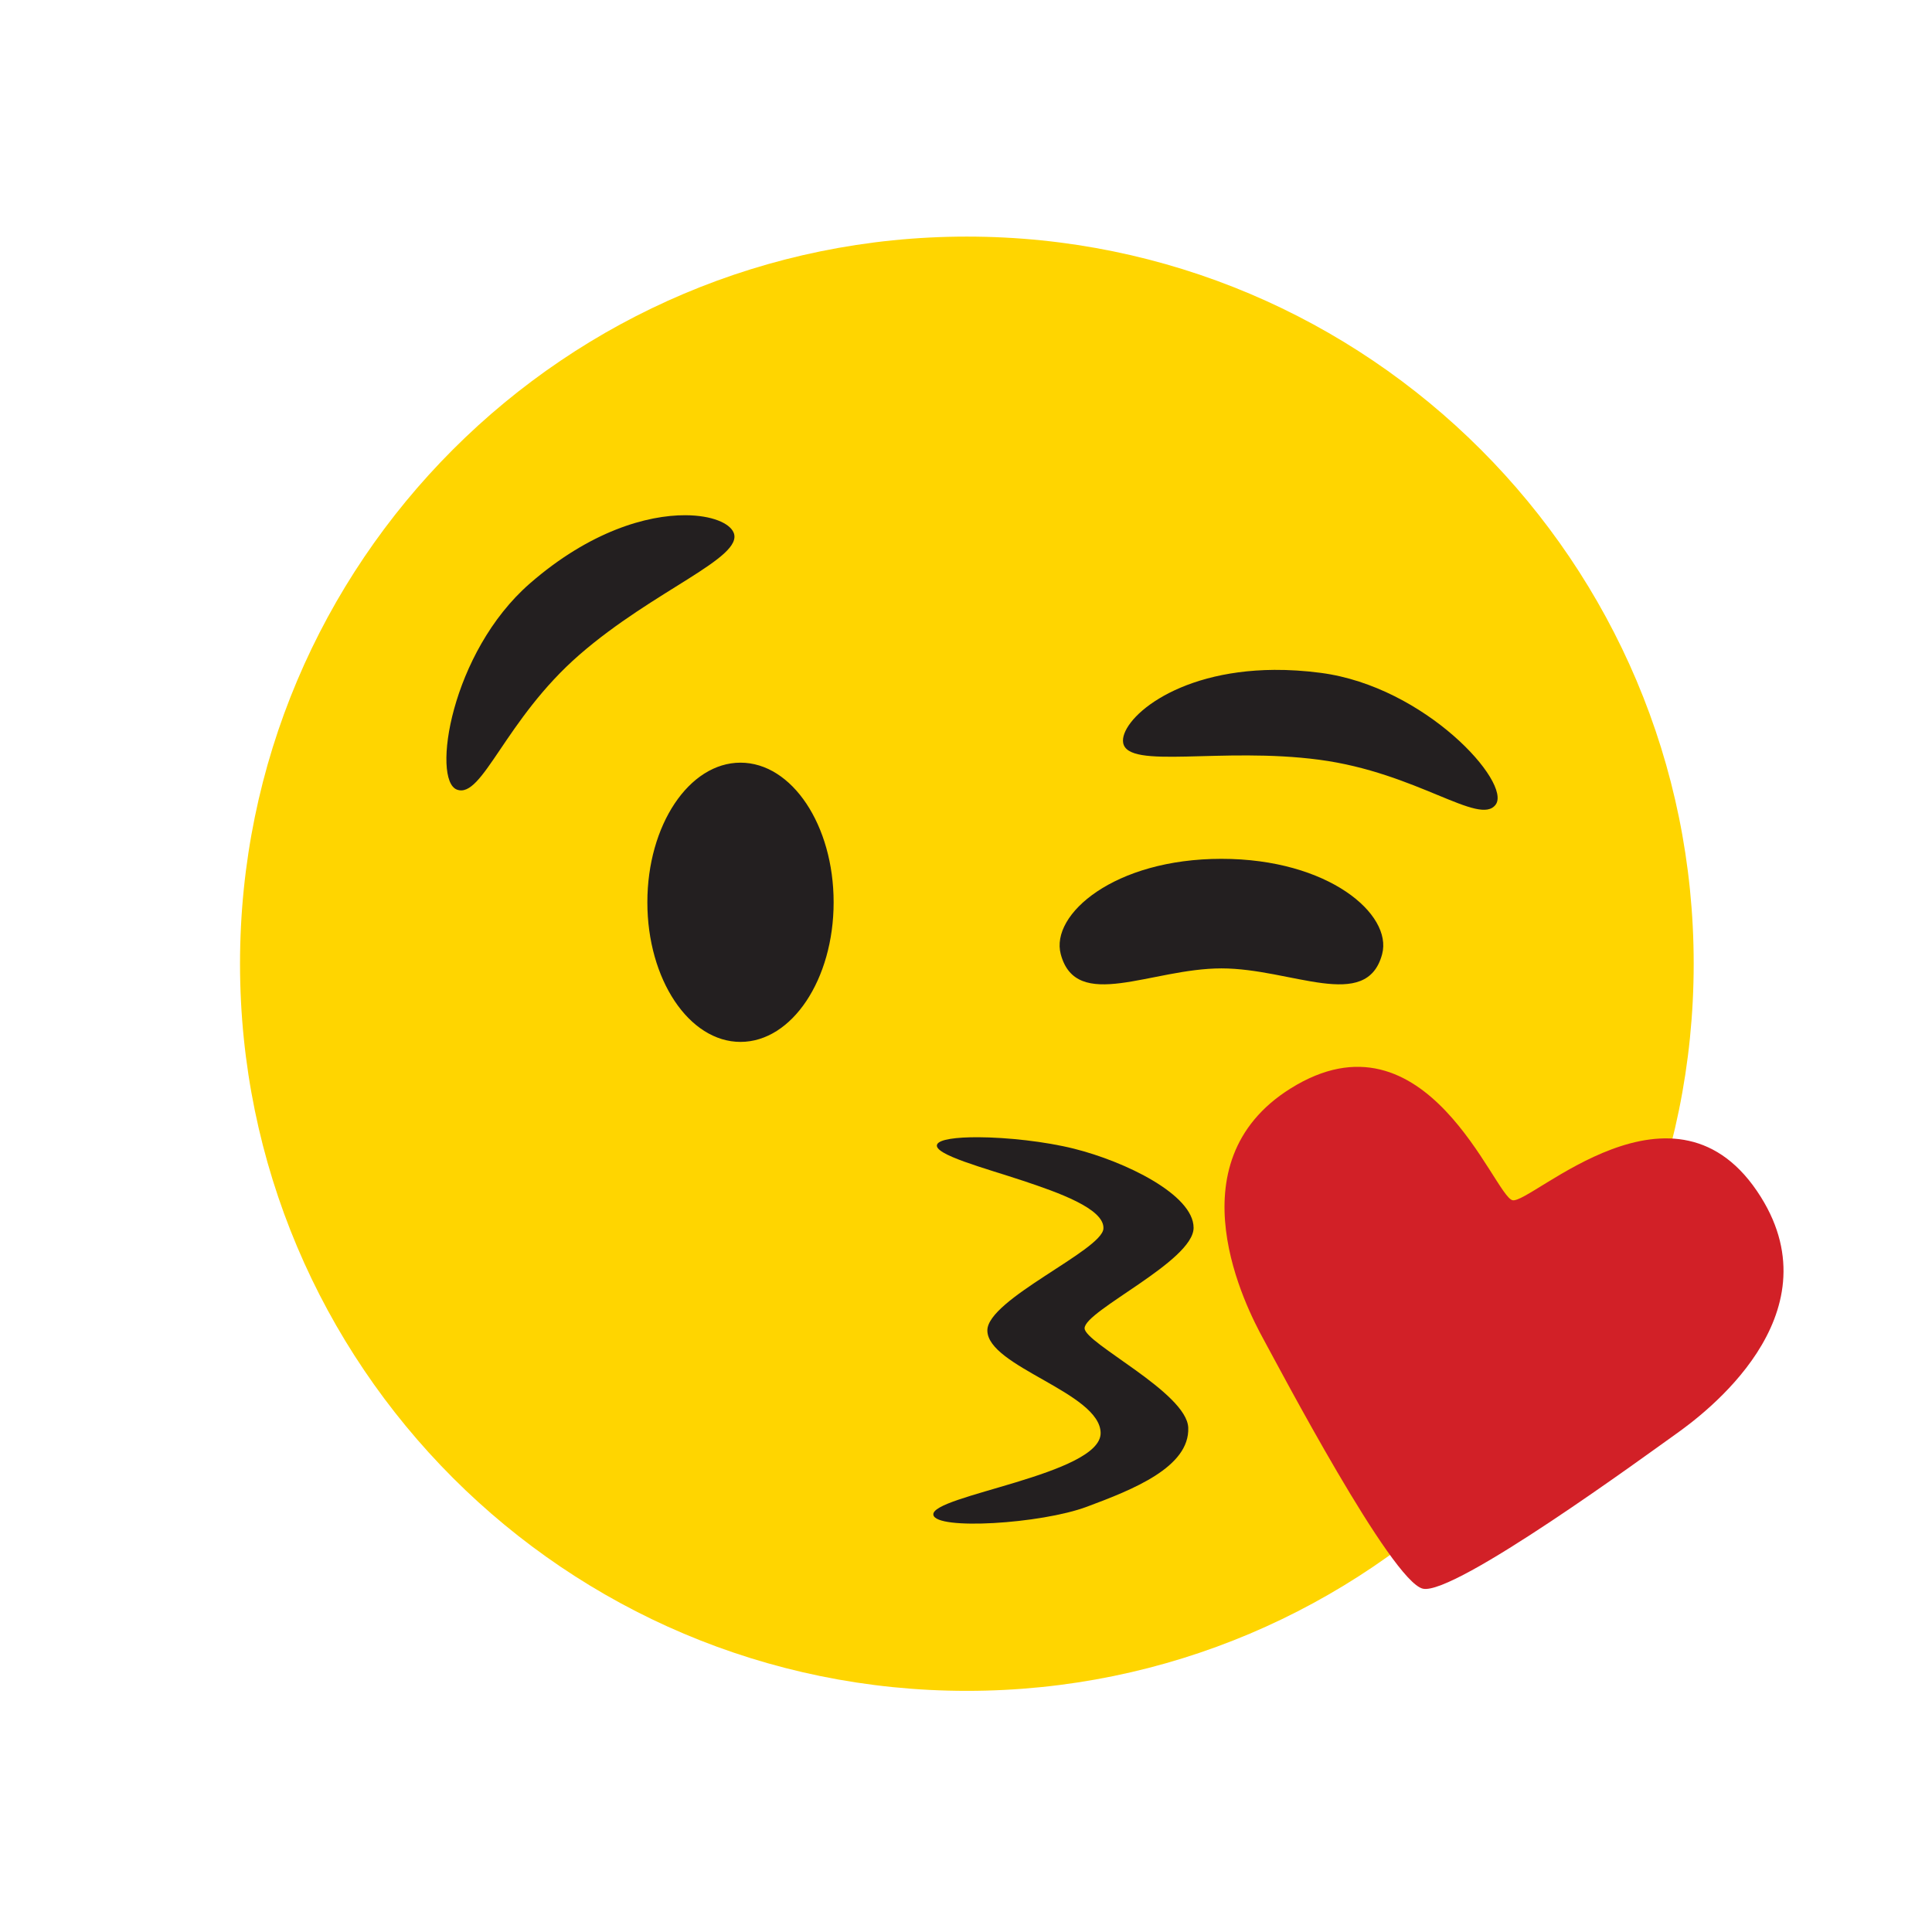
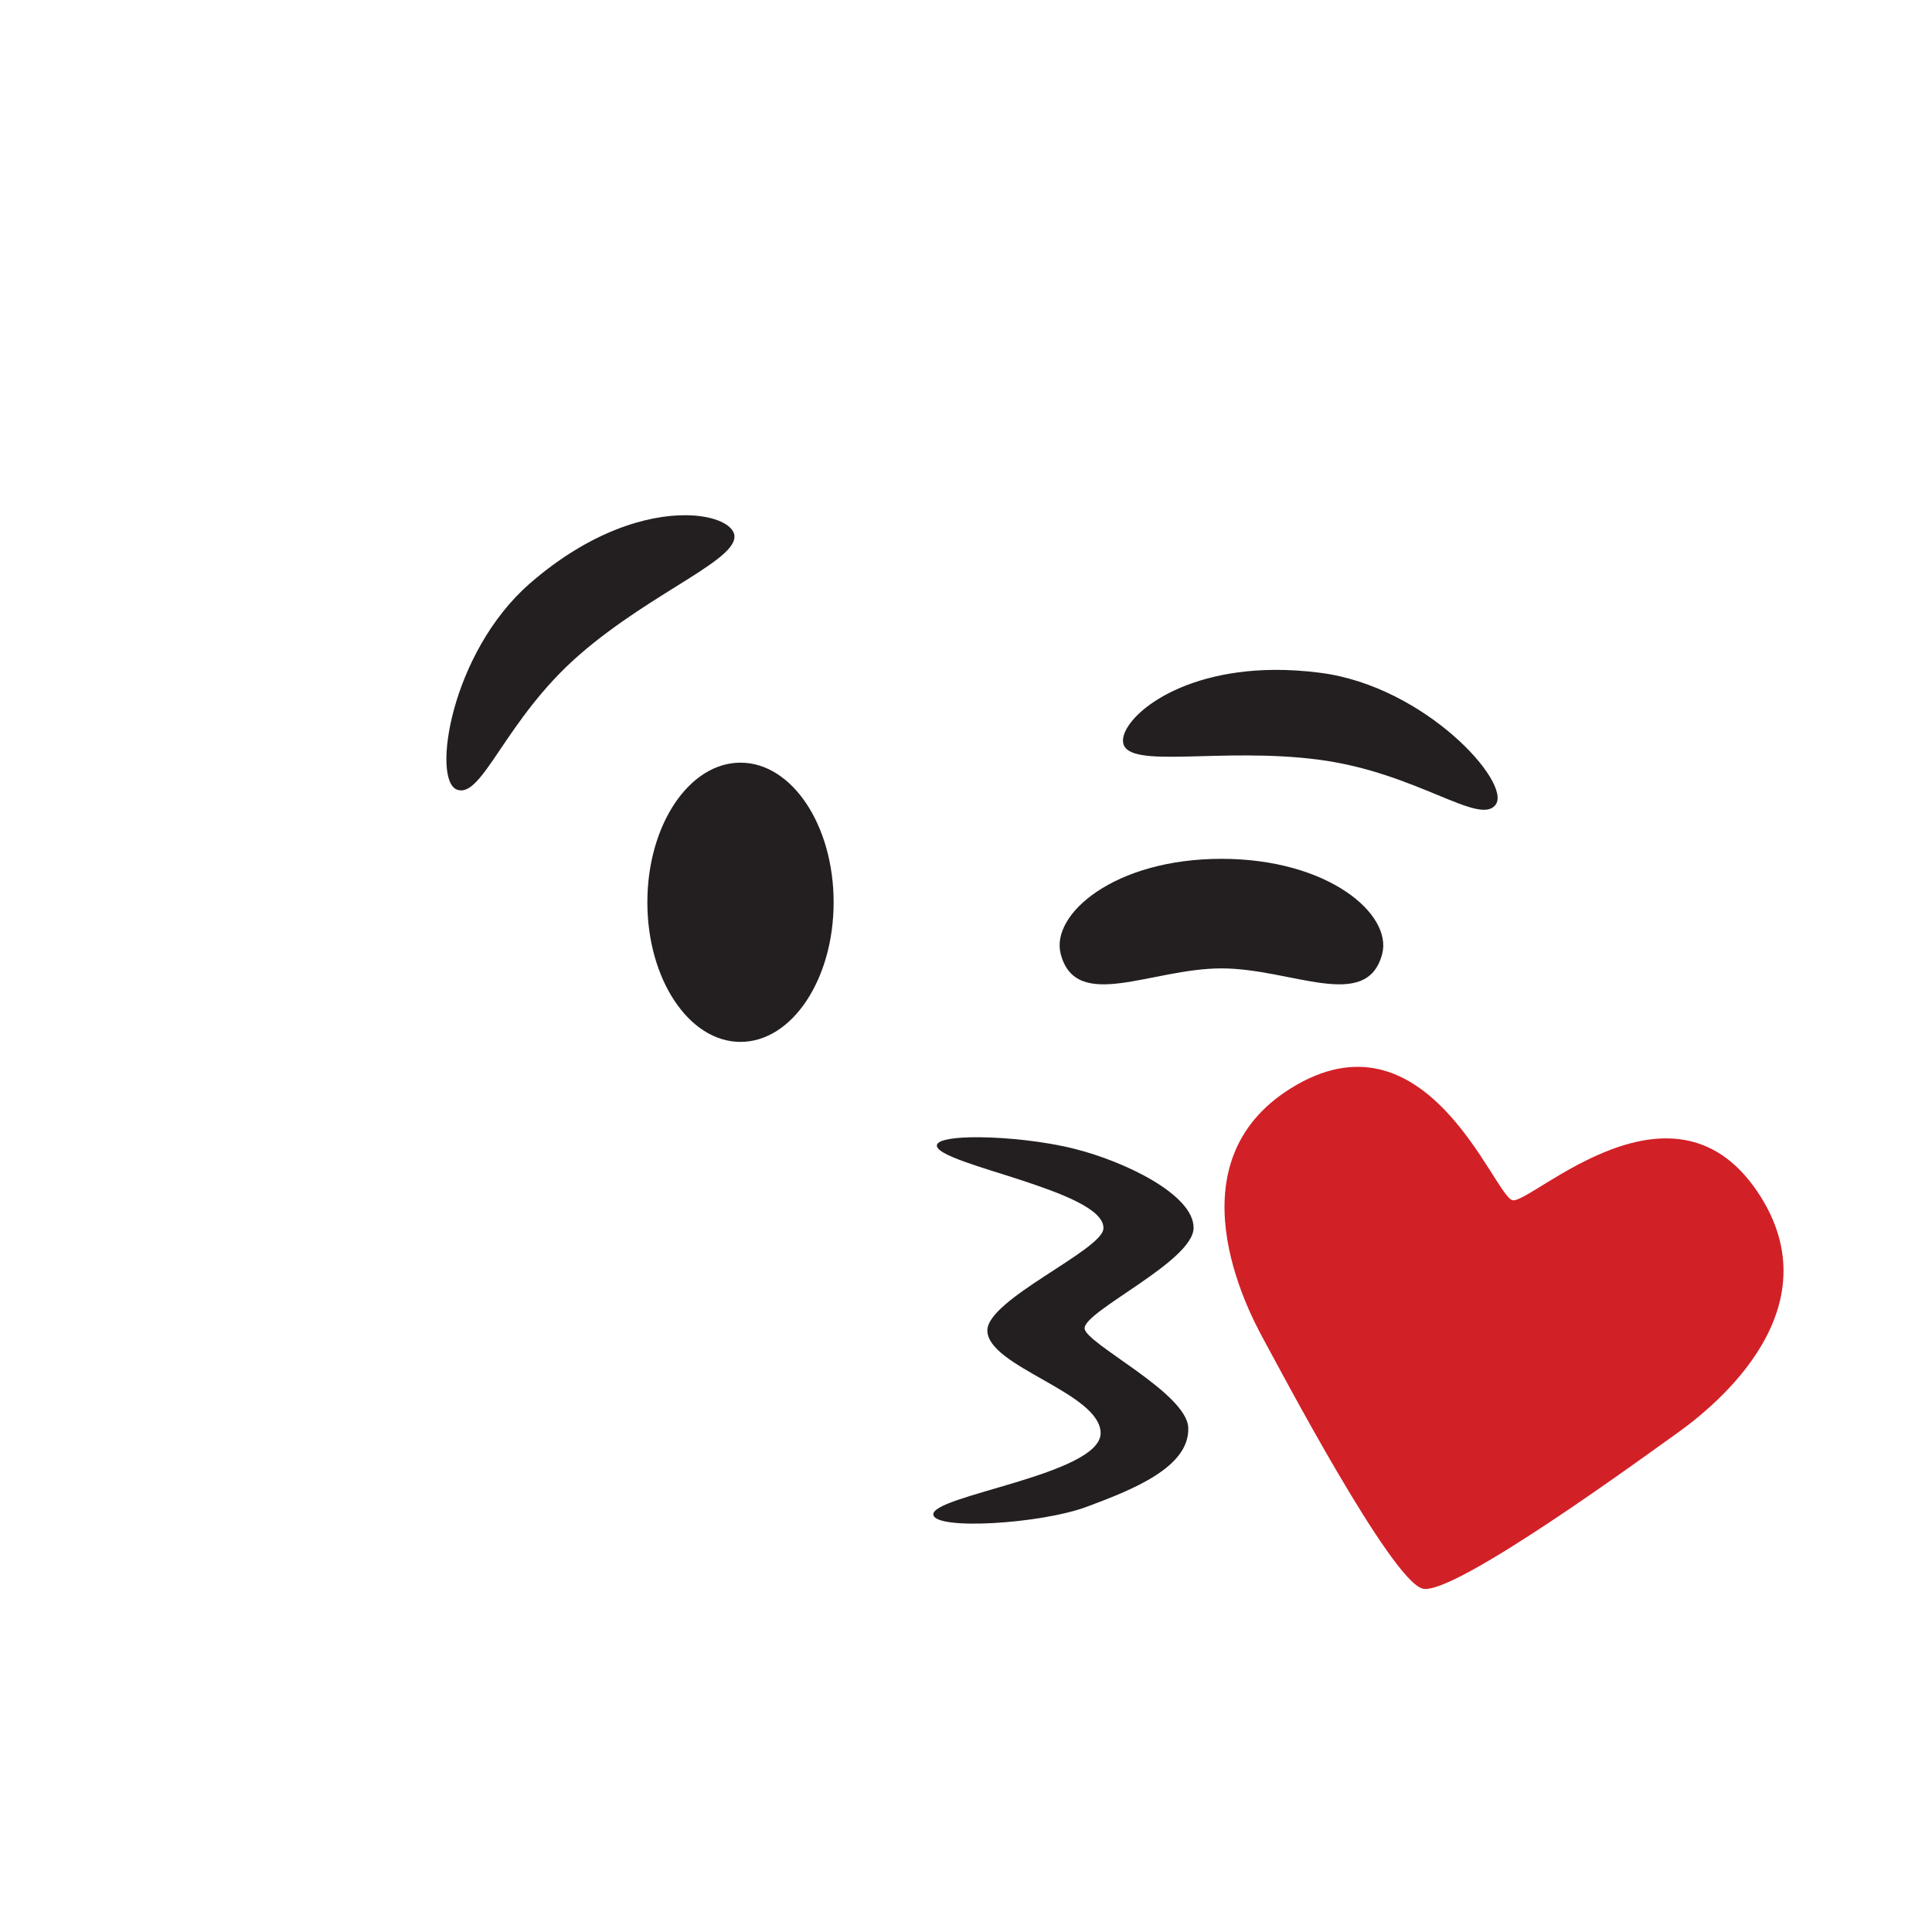
<svg xmlns="http://www.w3.org/2000/svg" xmlns:ns1="http://sodipodi.sourceforge.net/DTD/sodipodi-0.dtd" xmlns:ns2="http://www.inkscape.org/namespaces/inkscape" ns1:docname="emoji Petó color.svg" ns2:version="1.0 (4035a4f, 2020-05-01)" id="svg2275" version="1.1" viewBox="0 0 125 125" height="125mm" width="125mm">
  <defs id="defs2269" />
  <ns1:namedview ns2:window-maximized="0" ns2:window-y="22" ns2:window-x="0" ns2:window-height="965" ns2:window-width="1492" units="mm" showgrid="false" ns2:document-rotation="0" ns2:current-layer="layer1" ns2:document-units="mm" ns2:cy="236.22047" ns2:cx="236.22047" ns2:zoom="1.6023167" ns2:pageshadow="2" ns2:pageopacity="0.0" borderopacity="1.0" bordercolor="#666666" pagecolor="#ffffff" id="base" />
  <g id="layer1" ns2:groupmode="layer" ns2:label="Capa 1">
    <g transform="matrix(0.353,0,0,-0.353,-24.65,296.616)" id="g3407">
-       <path d="m 247.041,530.362 c 73.575,0 133.218,59.668 133.218,133.273 0,73.605 -59.643,133.273 -133.218,133.273 -73.575,0 -133.218,-59.668 -133.218,-133.273 0,-73.605 59.643,-133.273 133.218,-133.273" style="fill:#ffd500;fill-opacity:1;fill-rule:nonzero;stroke:none;stroke-width:0;stroke-miterlimit:4;stroke-dasharray:none" id="path28" />
      <path d="m 377.022,577.454 c 5.051,3.587 29.245,21.5 15.561,43.409 -15.564,24.918 -42.15,-1.356 -45.532,-0.574 -3.384,0.781 -15.765,36.055 -40.673,20.484 -21.9,-13.69 -8.004,-40.401 -5.035,-45.84 2.968,-5.438 23.513,-44.512 29.277,-45.843 5.764,-1.331 41.352,24.777 46.403,28.364" style="fill:#d22027;fill-opacity:1;fill-rule:nonzero;stroke:none;stroke-width:0;stroke-miterlimit:4;stroke-dasharray:none" id="path32" />
      <path d="m 195.47,745.839 c -7.072,0.032 -17.538,-2.951 -28.488,-12.475 -14.573,-12.673 -18.066,-36.102 -13.392,-37.821 4.674,-1.719 8.784,12.845 22.452,24.731 13.667,11.886 30.2,17.784 28.245,22.393 -0.729,1.716 -3.978,3.15 -8.817,3.171 z m 107.916,-28.346 c -18.679,-0.128 -28.424,-9.44 -27.693,-13.39 0.913,-4.923 17.952,-0.713 35.906,-3.078 17.955,-2.364 29.42,-12.241 32.369,-8.227 2.949,4.015 -12.891,21.623 -32.035,24.144 -3.029,0.399 -5.879,0.569 -8.547,0.551 z m -97.834,-17.007 c -9.427,0 -17.07,-11.458 -17.07,-25.591 0,-14.133 7.643,-25.589 17.07,-25.589 9.427,0 17.07,11.456 17.07,25.589 0,14.133 -7.643,25.591 -17.07,25.591 z m 88.15,-17.625 c -19.637,0 -31.384,-10.187 -29.455,-17.462 2.837,-10.696 16.581,-2.619 29.455,-2.619 12.873,0 26.618,-8.077 29.455,2.619 1.929,7.275 -9.818,17.462 -29.455,17.462 z M 249.149,631.833 c -4.088,0.021 -7.14,-0.393 -7.556,-1.312 -0.834,-1.845 8.941,-4.398 15.741,-6.665 6.232,-2.078 14.998,-5.112 14.735,-8.788 -0.283,-3.968 -21.271,-12.958 -21.271,-18.64 0,-6.662 20.704,-11.407 20.761,-18.81 0.058,-7.62 -31.221,-11.463 -30.659,-14.991 0.454,-2.847 19.691,-1.663 28.113,1.472 8.422,3.135 18.886,7.255 18.605,14.499 -0.249,6.423 -18.998,15.495 -18.998,18.223 0,3.225 19.978,12.295 19.978,18.416 0,6.068 -12.535,12.148 -21.936,14.499 -5.288,1.323 -12.258,2.071 -17.514,2.098 z" style="fill:#231f20;fill-opacity:1;fill-rule:nonzero;stroke:none;stroke-width:0;stroke-miterlimit:4;stroke-dasharray:none" id="path34" />
    </g>
  </g>
</svg>